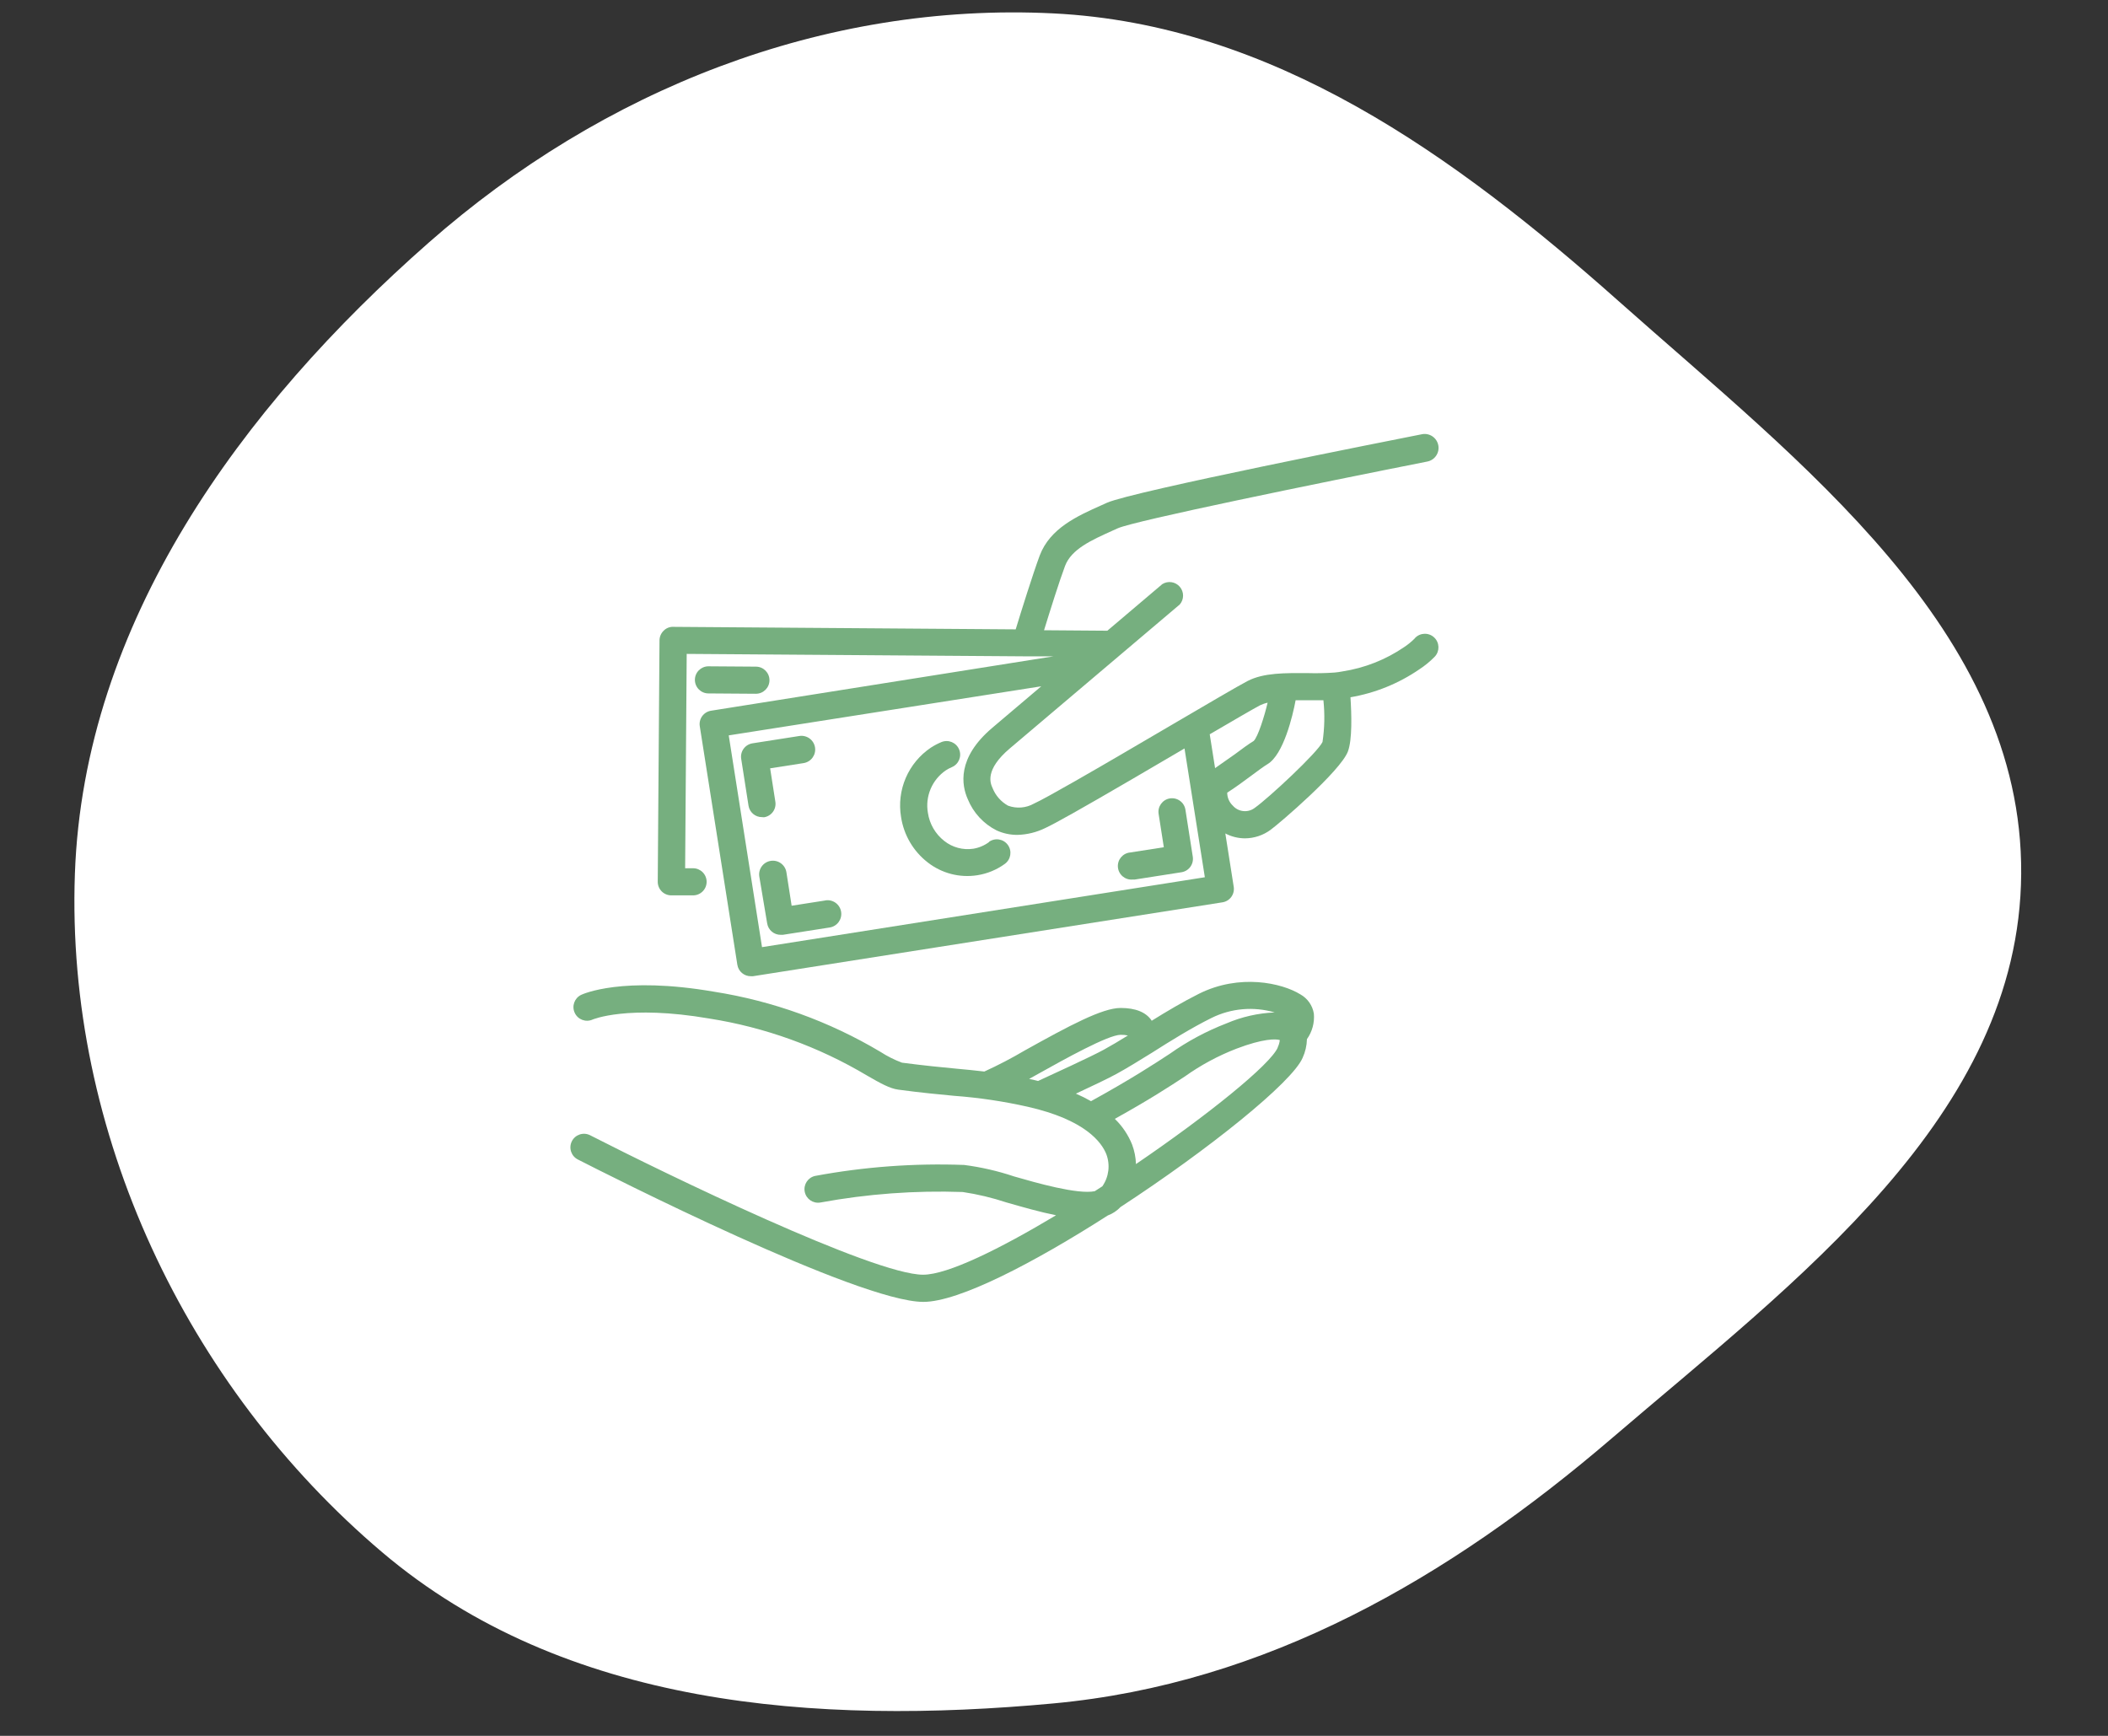
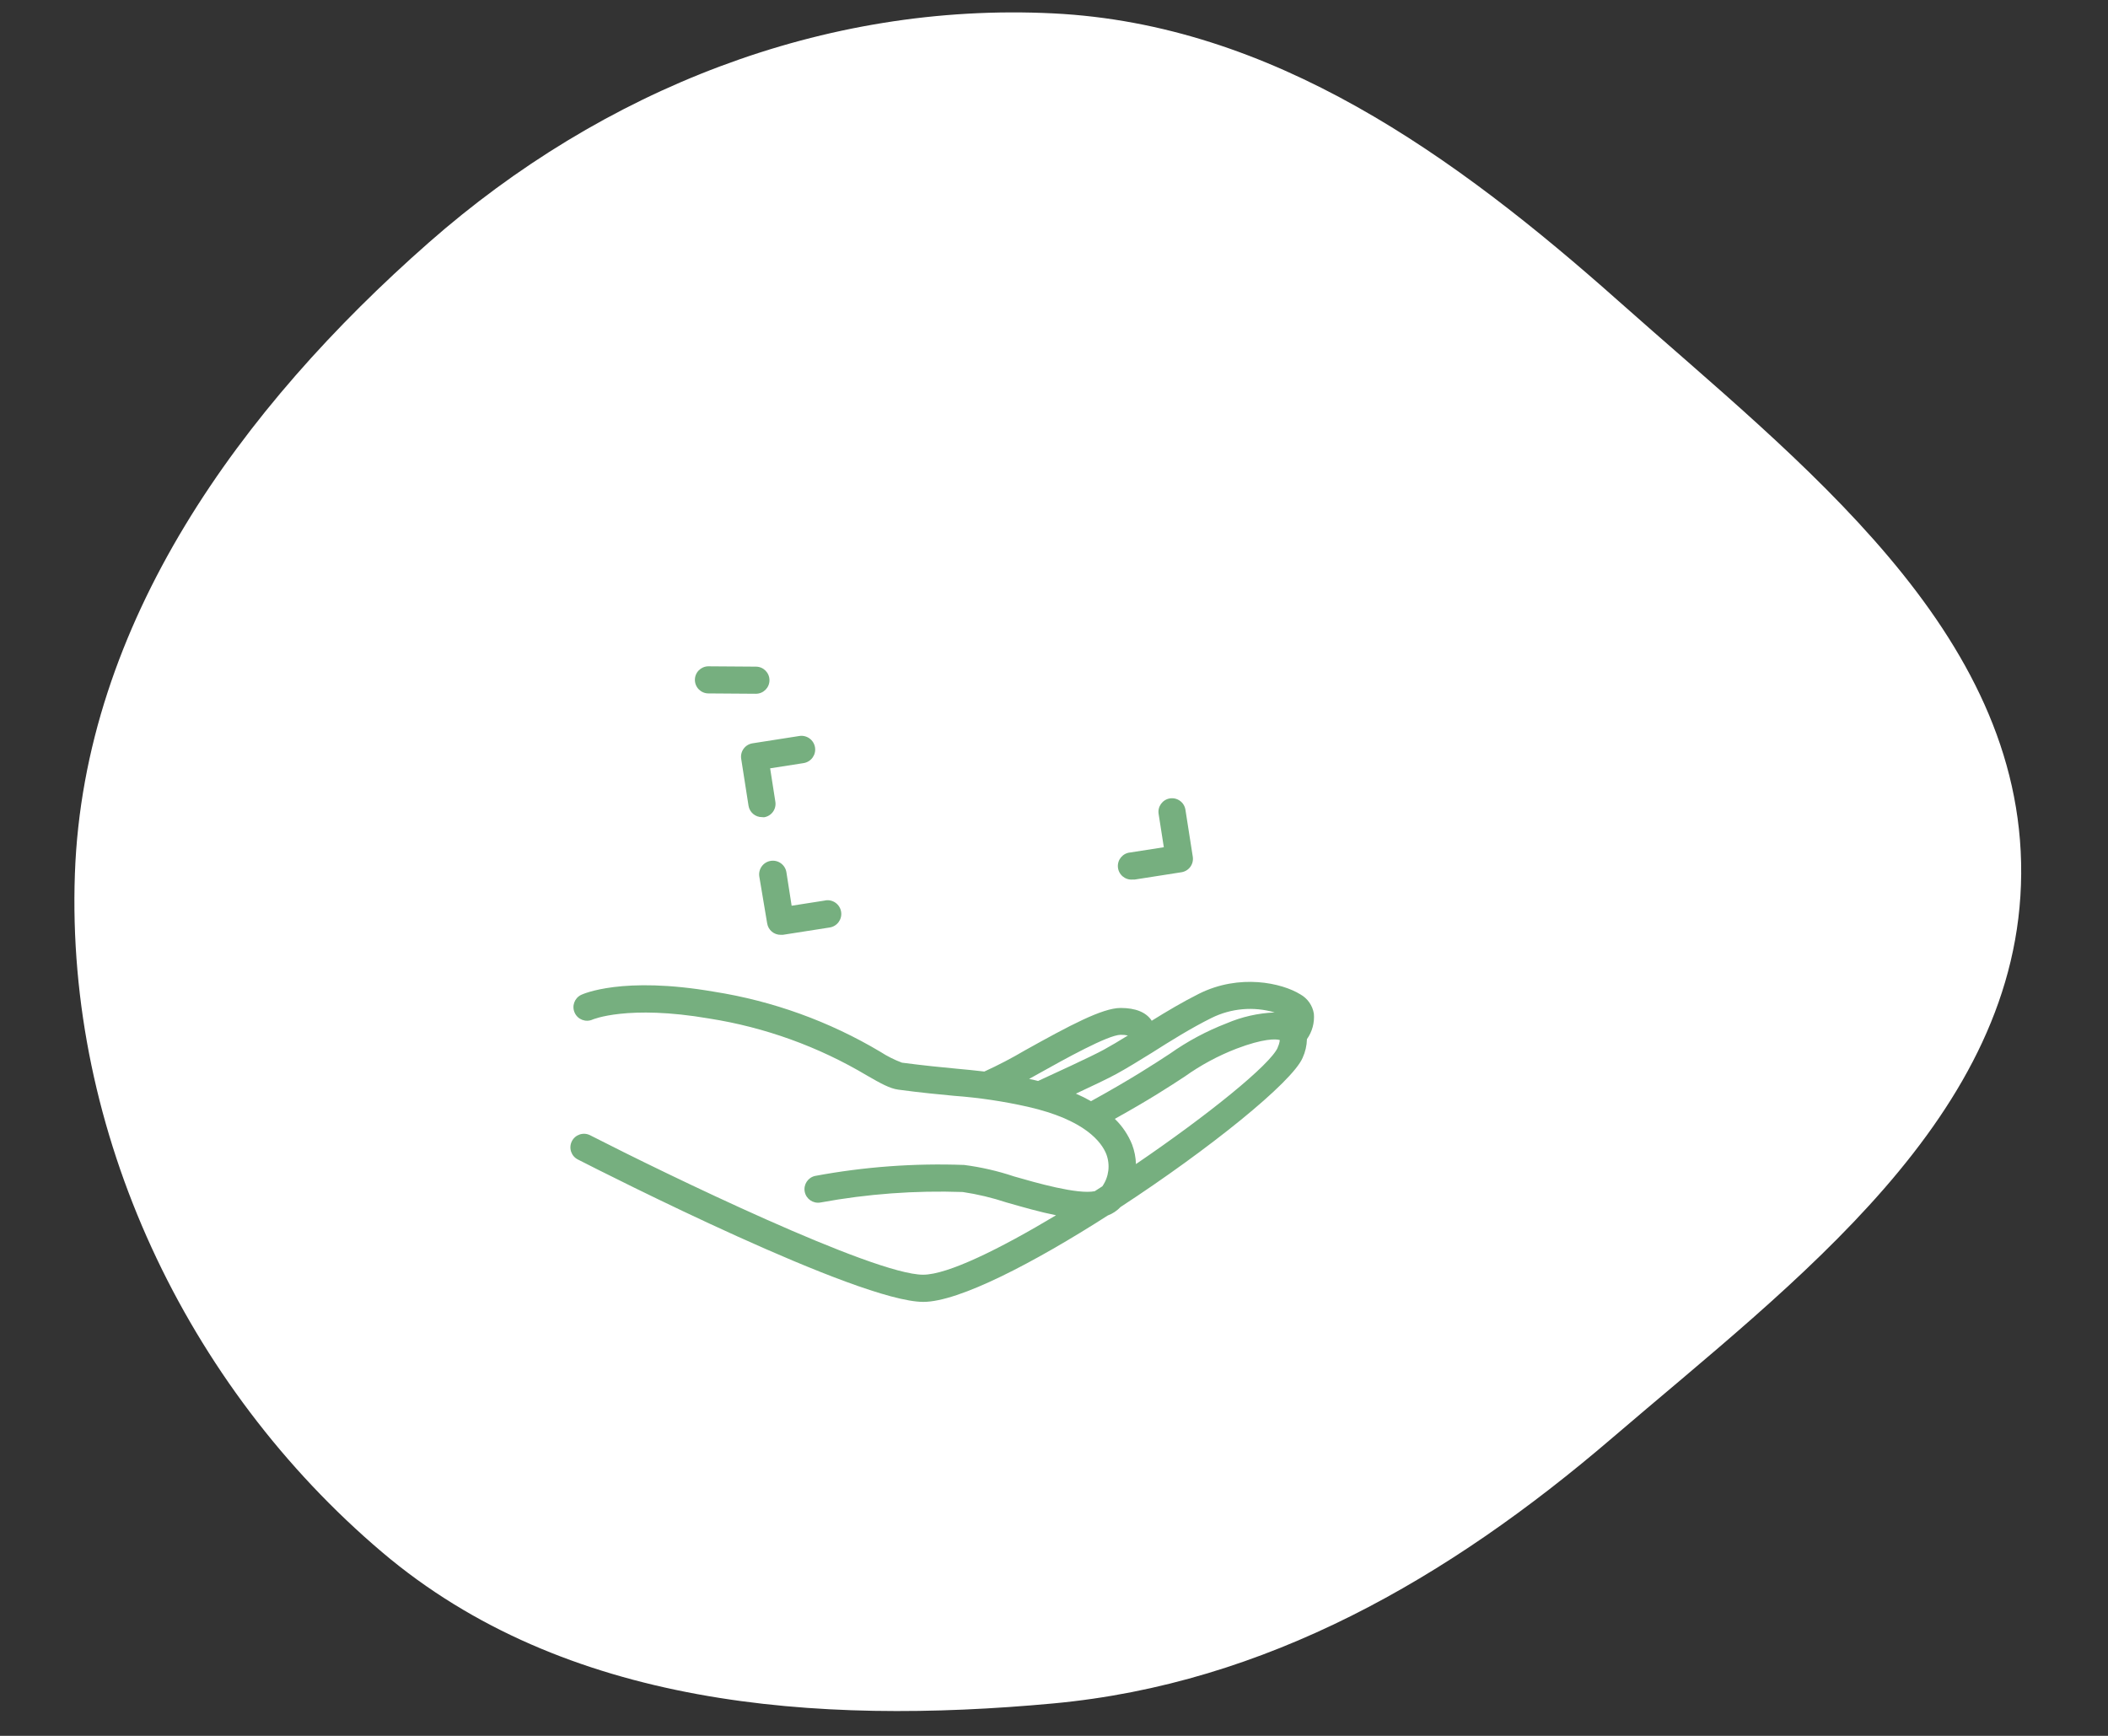
<svg xmlns="http://www.w3.org/2000/svg" width="170" height="140" viewBox="0 0 170 140" fill="none">
  <rect x="0" y="0" width="170" height="140" fill="#333333" stroke="none" />
  <path fill-rule="evenodd" clip-rule="evenodd" d="M84.944 1.08C102.634 1.959 117.287 12.509 130.586 24.333C145.153 37.283 163.128 50.863 162.999 70.472C162.871 90.033 144.742 103.349 129.984 116.002C116.833 127.275 102.115 135.794 84.944 137.385C65.808 139.158 45.539 137.674 30.817 125.189C15.013 111.787 5.297 91.311 6.04 70.472C6.762 50.207 19.448 32.871 34.582 19.562C48.589 7.243 66.401 0.159 84.944 1.08Z" fill="white" />
  <path d="M105.957 81.754C105.85 81.094 105.447 80.52 104.864 80.195C103.377 79.277 99.976 78.511 96.695 80.146C95.4 80.797 94.093 81.567 92.868 82.333V82.3C92.414 81.633 91.573 81.294 90.37 81.294C88.904 81.294 86.253 82.71 82.661 84.711C81.598 85.338 80.503 85.91 79.381 86.422C78.648 86.335 77.932 86.263 77.15 86.193C75.942 86.078 74.575 85.947 72.738 85.706C72.128 85.478 71.545 85.185 70.999 84.831C66.875 82.374 62.319 80.728 57.577 79.982C50.19 78.708 47.003 80.173 46.866 80.239C46.328 80.497 46.097 81.14 46.347 81.682C46.595 82.231 47.24 82.475 47.79 82.229C47.79 82.229 50.611 81.015 57.199 82.147C61.69 82.854 66.005 84.412 69.911 86.739C71.004 87.368 71.748 87.789 72.442 87.882C74.318 88.133 75.723 88.265 76.936 88.379C78.94 88.527 80.93 88.823 82.89 89.265C87.521 90.315 88.844 92.13 89.222 93.092C89.545 93.955 89.425 94.922 88.899 95.678L88.287 96.072C86.909 96.356 83.535 95.388 81.775 94.88L81.775 94.88C80.469 94.442 79.123 94.133 77.757 93.956C73.727 93.806 69.693 94.103 65.728 94.842C65.15 94.973 64.781 95.542 64.899 96.124C65.016 96.706 65.576 97.088 66.161 96.985C69.946 96.288 73.795 96.004 77.642 96.138C78.839 96.317 80.019 96.599 81.168 96.98C82.524 97.368 83.902 97.762 85.165 98.013C80.605 100.747 76.417 102.808 74.444 102.808C70.442 102.808 53.7 94.689 47.582 91.556C47.04 91.287 46.383 91.508 46.114 92.051C45.846 92.593 46.067 93.25 46.609 93.519C48.905 94.694 69.206 105 74.465 105C77.33 105 83.372 101.851 89.341 98.029C89.731 97.883 90.083 97.649 90.369 97.346C97.477 92.704 104.202 87.297 105.049 85.318C105.267 84.844 105.386 84.33 105.399 83.809C105.823 83.212 106.021 82.483 105.957 81.753L105.957 81.754ZM97.696 82.103V82.103C99.279 81.317 101.101 81.157 102.797 81.655C101.46 81.71 100.145 82.008 98.915 82.535C97.296 83.159 95.761 83.982 94.344 84.985C93.032 85.843 91.239 87.018 87.986 88.812C87.591 88.588 87.184 88.385 86.767 88.205C88.035 87.614 89.441 86.948 90.047 86.609C90.878 86.155 91.852 85.553 92.885 84.914C94.382 83.962 96.067 82.912 97.696 82.103L97.696 82.103ZM83.737 86.603C85.842 85.427 89.369 83.459 90.38 83.459C90.575 83.455 90.769 83.474 90.96 83.514C90.254 83.951 89.593 84.345 89.024 84.656C88.035 85.203 84.77 86.696 83.716 87.182L83.404 87.106L82.994 87.018L83.737 86.603ZM103.047 84.481C102.457 85.859 97.394 89.948 91.61 93.885C91.593 93.347 91.488 92.815 91.299 92.311C90.985 91.529 90.51 90.823 89.904 90.238C92.693 88.691 94.316 87.631 95.541 86.827C96.827 85.909 98.223 85.156 99.696 84.585C101.883 83.748 102.916 83.782 103.212 83.885L103.211 83.885C103.187 84.093 103.128 84.294 103.036 84.481L103.047 84.481Z" fill="#76AF7F" />
-   <path d="M114.102 51.48C113.846 51.74 113.564 51.973 113.26 52.175C111.76 53.204 110.046 53.88 108.247 54.154C108.043 54.194 107.837 54.223 107.629 54.242C106.881 54.295 106.132 54.309 105.382 54.285C103.677 54.285 101.916 54.242 100.598 54.931C99.855 55.319 97.318 56.806 94.382 58.528L90.189 60.983C88.745 61.825 84.361 64.378 83.387 64.81C82.748 65.172 81.982 65.234 81.293 64.979C80.723 64.661 80.28 64.155 80.041 63.547C79.877 63.186 79.385 62.098 81.441 60.359L95.142 48.752C95.497 48.343 95.498 47.735 95.145 47.324C94.791 46.913 94.19 46.823 93.732 47.112L89.303 50.868H89.194L84.197 50.83C84.672 49.288 85.432 46.861 85.892 45.641C86.406 44.285 88.024 43.564 89.719 42.798L90.145 42.607C91.507 41.995 106.23 38.982 115.092 37.227L115.092 37.227C115.701 37.116 116.106 36.53 115.994 35.921C115.882 35.311 115.297 34.907 114.687 35.019C112.314 35.489 91.303 39.633 89.264 40.551L88.843 40.742C86.892 41.612 84.677 42.601 83.846 44.81C83.299 46.286 82.348 49.321 81.911 50.759L54.291 50.557V50.556C53.998 50.547 53.716 50.662 53.514 50.874C53.307 51.077 53.189 51.354 53.186 51.645L53.044 71.119V71.12C53.044 71.41 53.159 71.687 53.364 71.893C53.569 72.098 53.847 72.213 54.137 72.213H55.892C56.497 72.213 56.986 71.724 56.986 71.12C56.986 70.515 56.497 70.026 55.892 70.026H55.253L55.379 52.738L82.715 52.935H84.962L57.347 57.32C57.059 57.364 56.802 57.521 56.63 57.756C56.459 57.991 56.388 58.284 56.434 58.572L59.463 77.81C59.547 78.347 60.013 78.741 60.556 78.734H60.725L98.581 72.775C98.869 72.731 99.127 72.574 99.298 72.339C99.469 72.104 99.54 71.81 99.494 71.523L98.817 67.22C99.306 67.477 99.85 67.612 100.402 67.614C101.144 67.609 101.865 67.37 102.463 66.93C103.169 66.422 108.105 62.19 108.701 60.61C109.062 59.659 108.997 57.603 108.909 56.236C110.904 55.895 112.801 55.124 114.469 53.979C114.919 53.684 115.336 53.342 115.711 52.956C116.123 52.514 116.098 51.821 115.656 51.409C115.213 50.997 114.52 51.021 114.108 51.464L114.102 51.48ZM61.453 76.389L58.769 59.31L83.973 55.351L80.026 58.697C77.145 61.135 77.549 63.349 78.047 64.454H78.046C78.491 65.547 79.316 66.443 80.37 66.974C80.898 67.216 81.473 67.34 82.054 67.335C82.828 67.315 83.589 67.128 84.285 66.788C85.028 66.45 87.193 65.236 91.288 62.847L95.471 60.397L95.525 60.364L97.165 70.752L61.453 76.389ZM97.991 61.955L97.559 59.221C99.489 58.09 101.085 57.166 101.599 56.892H101.598C101.799 56.794 102.009 56.721 102.227 56.674C101.97 57.767 101.445 59.44 101.101 59.763C100.696 60.004 100.188 60.381 99.603 60.818C99.095 61.179 98.499 61.6 97.985 61.955H97.991ZM106.662 59.828C106.279 60.676 102.288 64.383 101.194 65.153C100.65 65.571 99.875 65.495 99.423 64.979C99.133 64.706 98.969 64.326 98.969 63.929C99.62 63.519 100.292 63.016 100.915 62.557C101.429 62.174 101.916 61.813 102.222 61.628C103.501 60.867 104.25 57.751 104.485 56.478H105.343H106.727V56.477C106.845 57.593 106.822 58.719 106.656 59.829L106.662 59.828Z" fill="#76AF7F" />
  <path d="M61.616 65.914C61.904 65.87 62.162 65.713 62.333 65.478C62.504 65.243 62.575 64.95 62.529 64.662L62.108 61.967L64.804 61.546H64.803C65.408 61.452 65.821 60.887 65.728 60.283C65.634 59.679 65.069 59.266 64.465 59.359L60.687 59.95C60.4 59.994 60.142 60.151 59.97 60.386C59.799 60.621 59.728 60.914 59.774 61.202L60.364 64.979C60.448 65.516 60.914 65.91 61.458 65.903L61.616 65.914Z" fill="#76AF7F" />
  <path d="M94.344 64.394C93.752 64.49 93.348 65.043 93.436 65.635L93.857 68.331L91.162 68.752H91.162C90.558 68.799 90.106 69.326 90.153 69.93C90.2 70.534 90.728 70.985 91.332 70.939H91.501L95.279 70.348C95.566 70.303 95.824 70.147 95.995 69.912C96.167 69.677 96.237 69.383 96.192 69.096L95.601 65.319V65.318C95.56 65.028 95.403 64.766 95.166 64.593C94.93 64.419 94.633 64.347 94.344 64.394L94.344 64.394Z" fill="#76AF7F" />
  <path d="M66.538 72.628L63.842 73.049L63.421 70.354V70.354C63.328 69.75 62.762 69.336 62.158 69.43C61.554 69.524 61.141 70.089 61.234 70.693L61.868 74.471C61.953 75.008 62.419 75.401 62.962 75.395H63.131L66.909 74.804C67.513 74.711 67.927 74.145 67.833 73.541C67.739 72.938 67.174 72.524 66.57 72.617L66.538 72.628Z" fill="#76AF7F" />
-   <path d="M79.774 67.905C79.397 68.186 78.959 68.374 78.495 68.451C77.659 68.576 76.81 68.349 76.149 67.823C75.436 67.265 74.964 66.455 74.831 65.559C74.717 64.909 74.792 64.241 75.048 63.633C75.304 63.024 75.73 62.503 76.275 62.131C76.427 62.031 76.588 61.945 76.756 61.874C77.315 61.643 77.58 61.003 77.349 60.445C77.118 59.886 76.478 59.62 75.919 59.851C75.626 59.973 75.344 60.121 75.077 60.294C74.179 60.896 73.474 61.745 73.046 62.738C72.619 63.731 72.487 64.826 72.666 65.893C72.885 67.342 73.652 68.652 74.809 69.55C75.943 70.438 77.395 70.814 78.817 70.589C79.617 70.464 80.376 70.151 81.031 69.676C81.522 69.323 81.633 68.639 81.28 68.148C80.927 67.657 80.243 67.546 79.752 67.9L79.774 67.905Z" fill="#76AF7F" />
  <path d="M60.961 55.953C61.564 55.953 62.054 55.463 62.054 54.86C62.054 54.256 61.564 53.766 60.961 53.766L57.133 53.739C56.53 53.739 56.04 54.228 56.04 54.832C56.04 55.436 56.53 55.926 57.133 55.926L60.961 55.953Z" fill="#76AF7F" />
</svg>